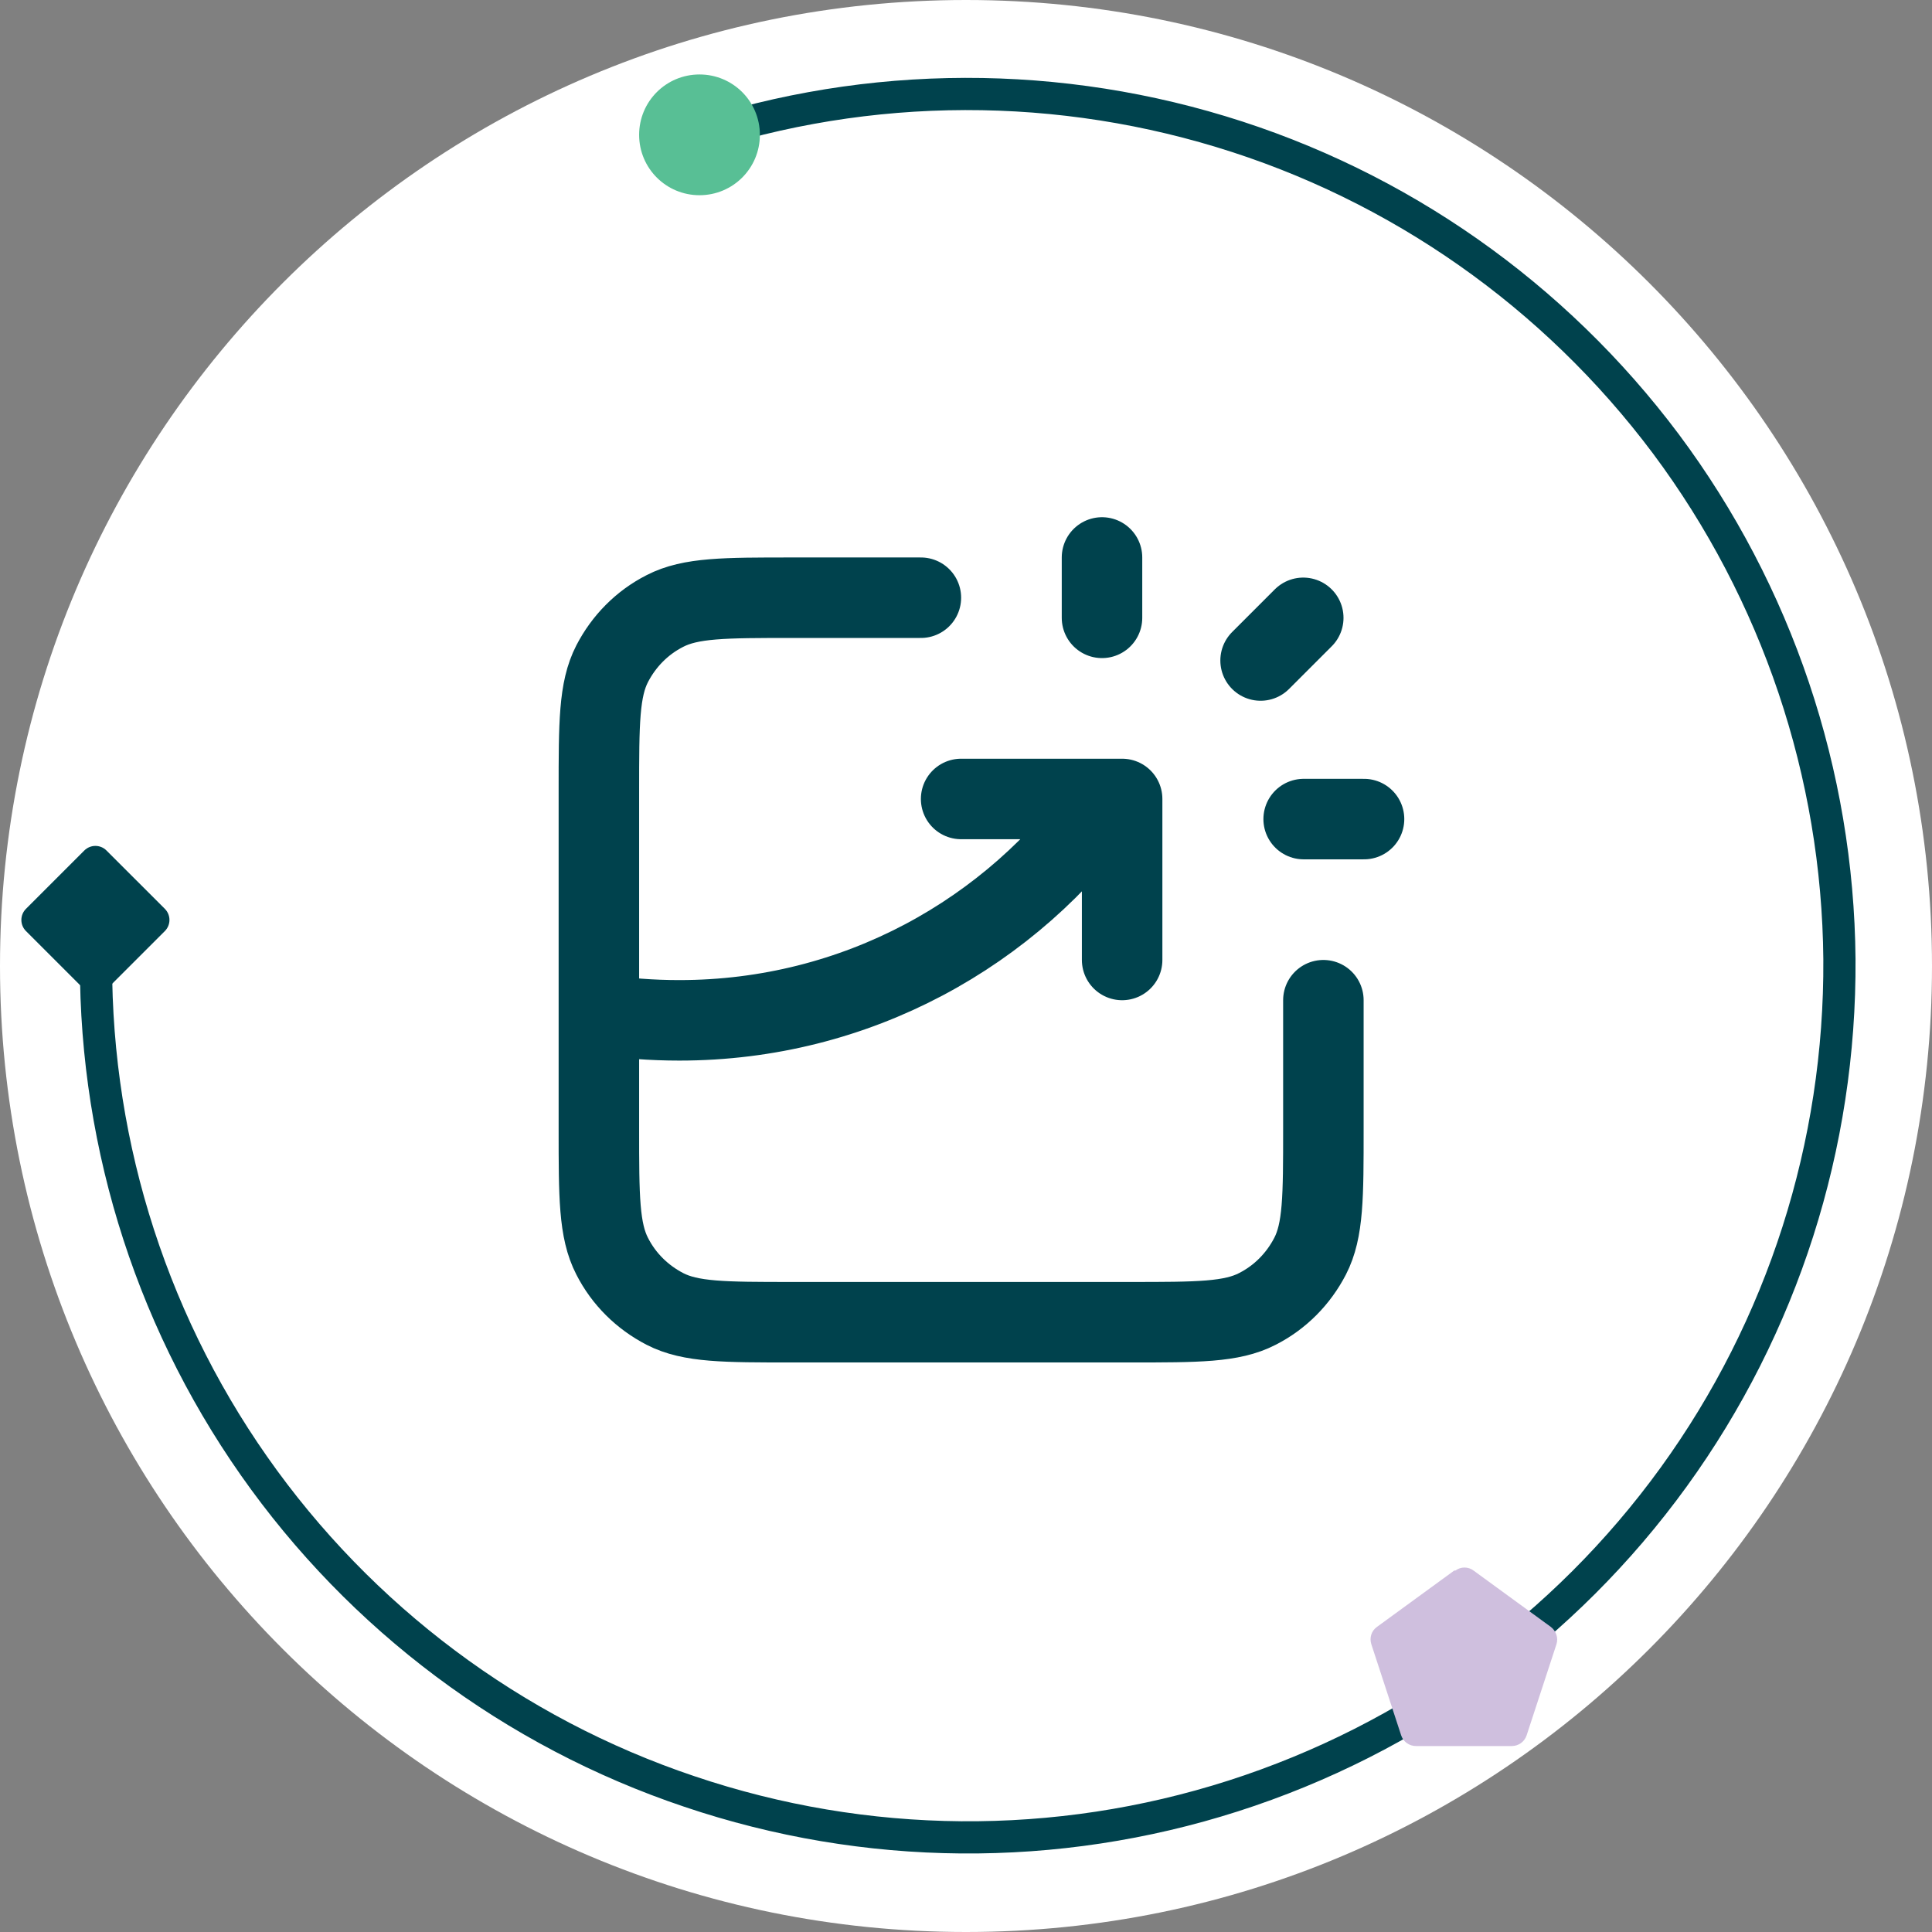
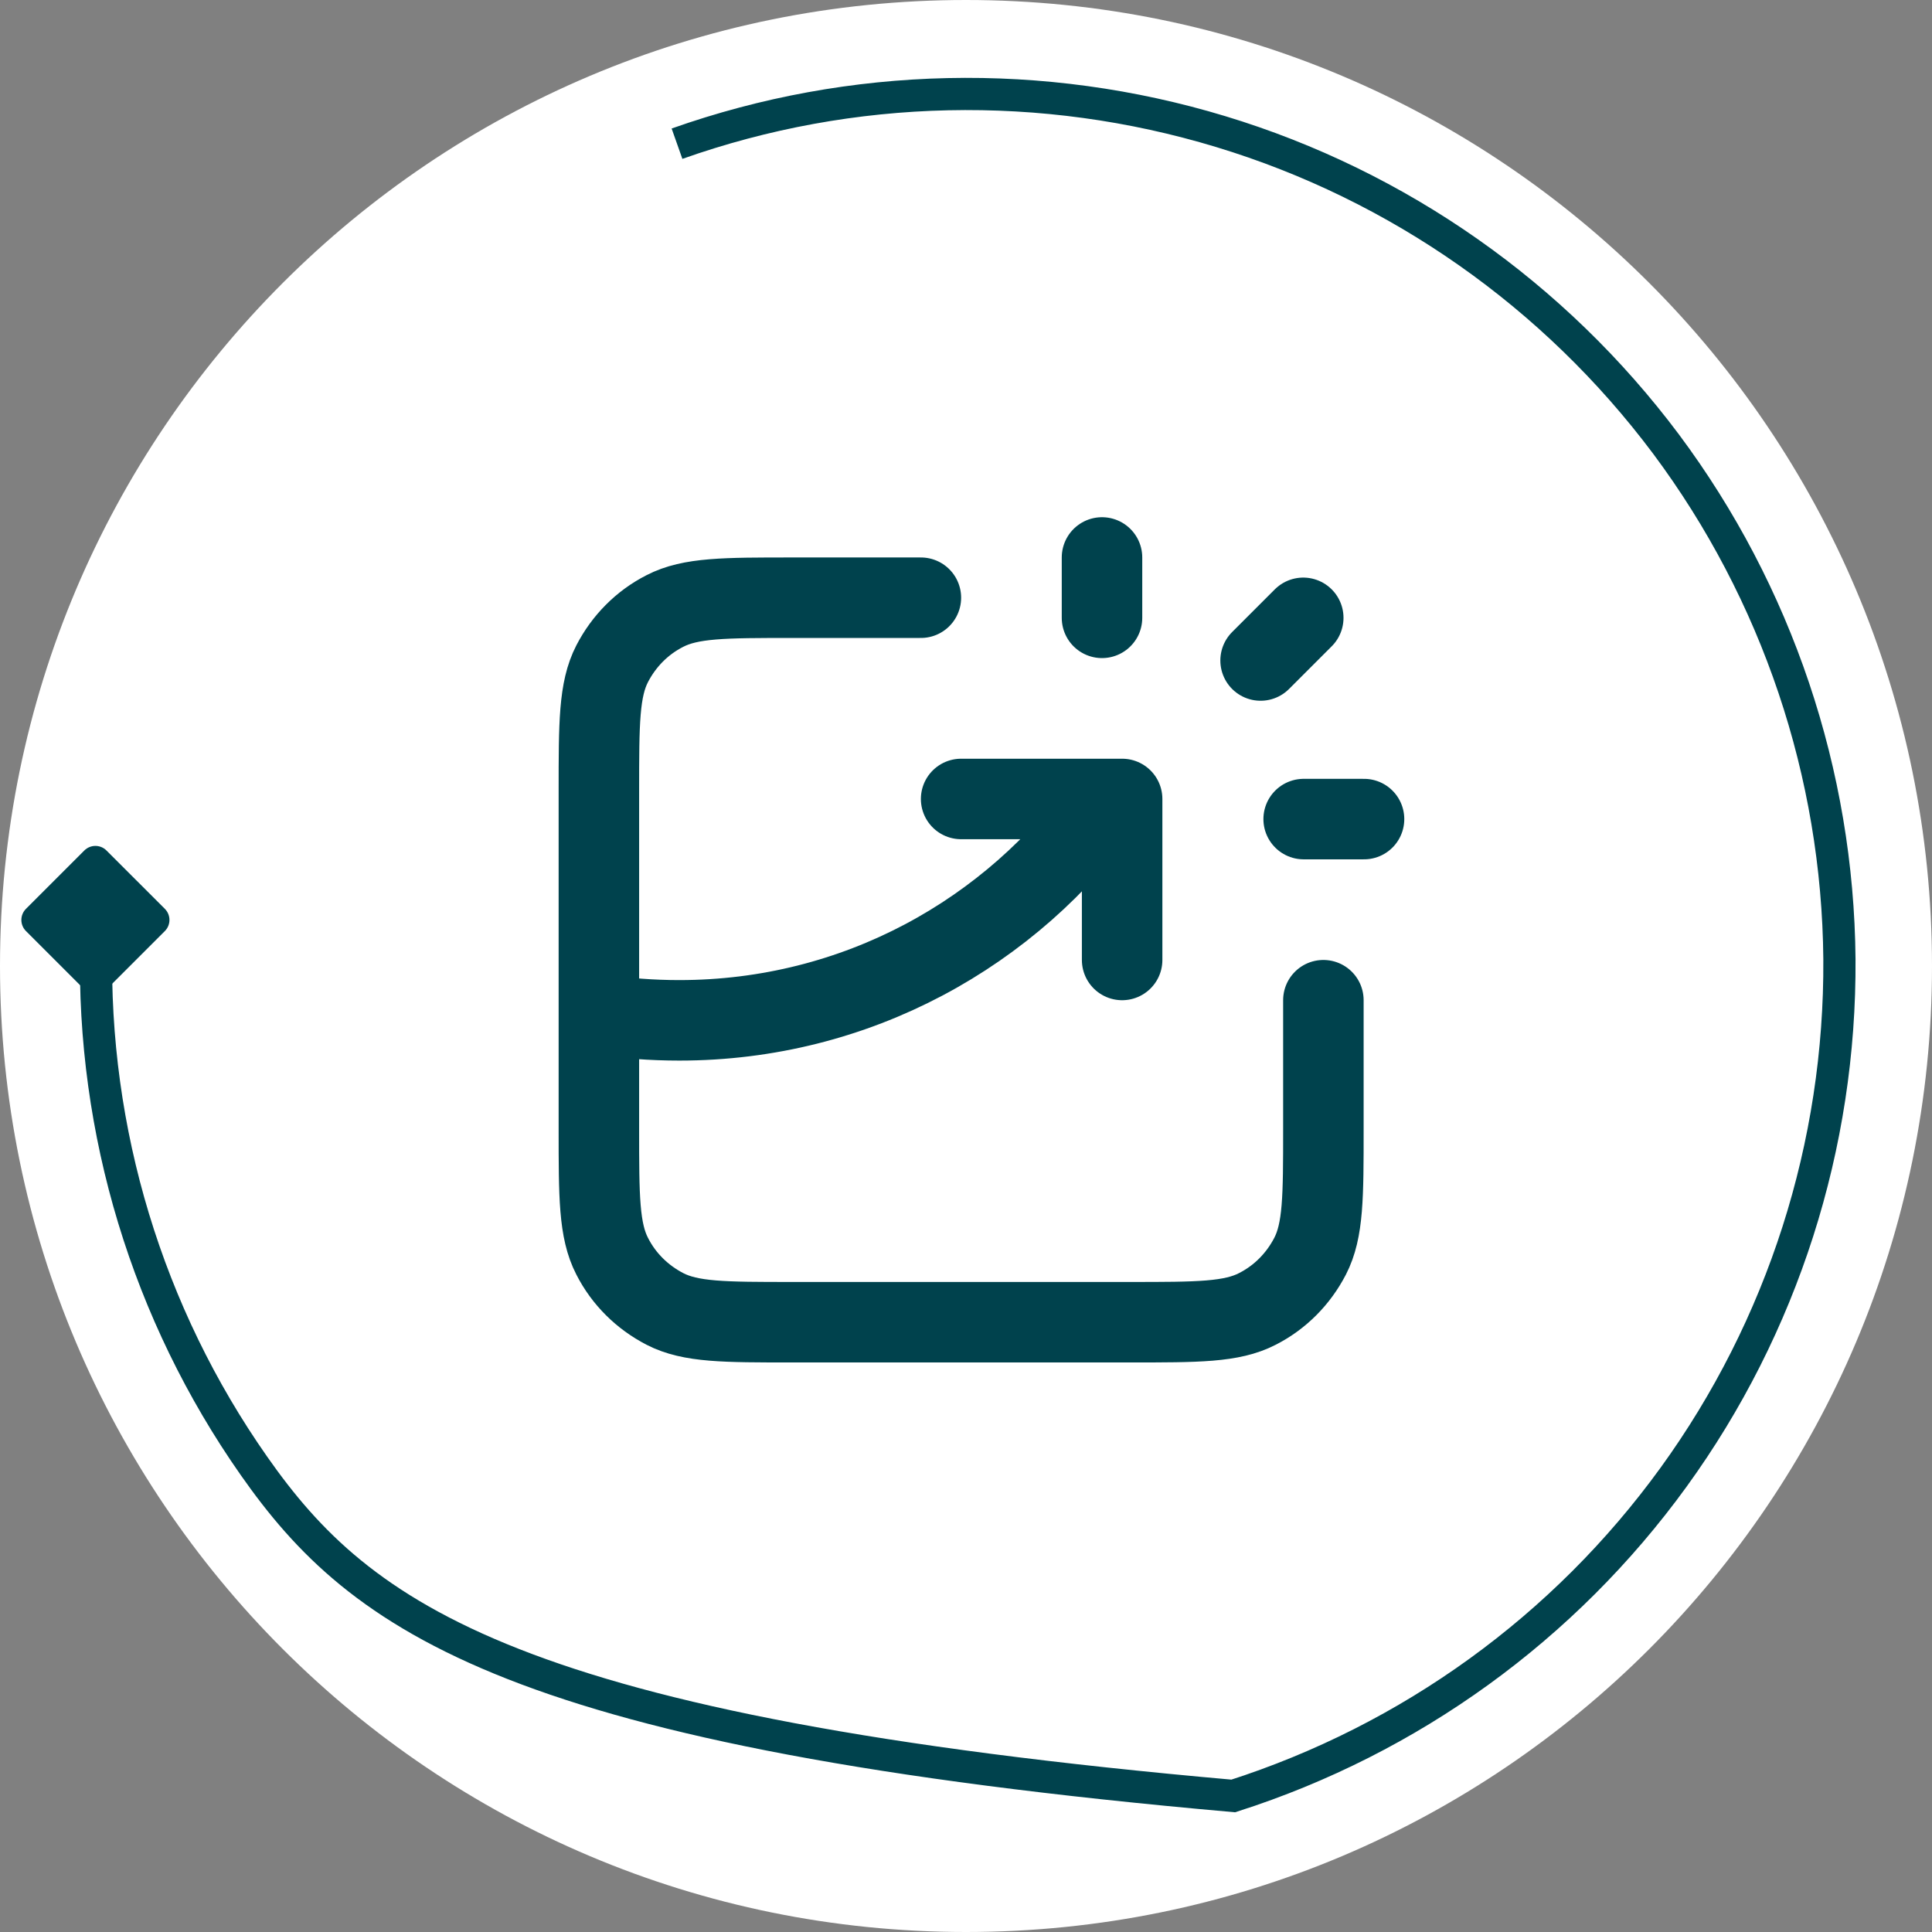
<svg xmlns="http://www.w3.org/2000/svg" width="48" height="48" viewBox="0 0 48 48" fill="none">
  <rect x="0" y="0" width="48" height="48" fill="#808080" stroke="none" />
  <path d="M0 24C0 10.74 10.74 0 24 0C37.26 0 48 10.74 48 24C48 37.26 37.26 48 24 48C10.74 48 0 37.26 0 24Z" fill="white" />
  <path d="M14.879 25.2C15.529 25.3 16.199 25.35 16.879 25.35C21.269 25.35 25.139 23.18 27.499 19.85M32.389 20.35H33.889M31.319 16.41L32.379 15.35M27.379 15.35V13.85M23.879 19.85H27.879V23.85M22.879 14.85H19.679C17.999 14.85 17.159 14.85 16.519 15.18C15.949 15.47 15.499 15.93 15.209 16.49C14.879 17.13 14.879 17.97 14.879 19.65V28.05C14.879 29.73 14.879 30.57 15.209 31.21C15.499 31.78 15.959 32.23 16.519 32.52C17.159 32.85 17.999 32.85 19.679 32.85H28.079C29.759 32.85 30.599 32.85 31.239 32.52C31.809 32.23 32.259 31.77 32.549 31.21C32.879 30.57 32.879 29.73 32.879 28.05V24.85" stroke="#00424D" stroke-width="2" stroke-linecap="round" stroke-linejoin="round" />
-   <path d="M16.82 3.57C21.17 2.03 25.91 1.93 30.33 3.27C34.75 4.61 38.62 7.33 41.39 11.03C44.15 14.73 45.66 19.22 45.7 23.83C45.73 28.45 44.29 32.96 41.58 36.7C38.87 40.44 35.04 43.21 30.64 44.62C26.24 46.03 21.51 45.99 17.13 44.51C12.75 43.04 8.96 40.2 6.31 36.42C3.66 32.64 2.29 28.11 2.39 23.49" stroke="#00424D" stroke-width="0.8" />
-   <path d="M17.379 1.85C18.209 1.85 18.879 2.52 18.879 3.35C18.879 4.18 18.209 4.85 17.379 4.85C16.549 4.85 15.879 4.18 15.879 3.35C15.879 2.52 16.549 1.85 17.379 1.85Z" fill="#58BF95" />
+   <path d="M16.82 3.57C21.17 2.03 25.91 1.93 30.33 3.27C34.75 4.61 38.62 7.33 41.39 11.03C44.15 14.73 45.66 19.22 45.7 23.83C45.73 28.45 44.29 32.96 41.58 36.7C38.87 40.44 35.04 43.21 30.64 44.62C12.75 43.04 8.96 40.2 6.31 36.42C3.66 32.64 2.29 28.11 2.39 23.49" stroke="#00424D" stroke-width="0.8" />
  <path d="M2.094 21.131L0.645 22.58C0.493 22.733 0.493 22.979 0.645 23.132L2.094 24.581C2.247 24.734 2.494 24.734 2.646 24.581L4.096 23.132C4.248 22.979 4.248 22.733 4.096 22.58L2.646 21.131C2.494 20.978 2.247 20.978 2.094 21.131Z" fill="#00424D" />
-   <path d="M36.16 39.02C36.29 38.92 36.48 38.92 36.61 39.02L38.53 40.42C38.66 40.52 38.72 40.69 38.67 40.85L37.93 43.11C37.88 43.27 37.73 43.38 37.56 43.38H35.18C35.01 43.38 34.86 43.27 34.81 43.11L34.07 40.85C34.02 40.69 34.07 40.52 34.21 40.42L36.13 39.02H36.16Z" fill="#CFBFDE" />
</svg>